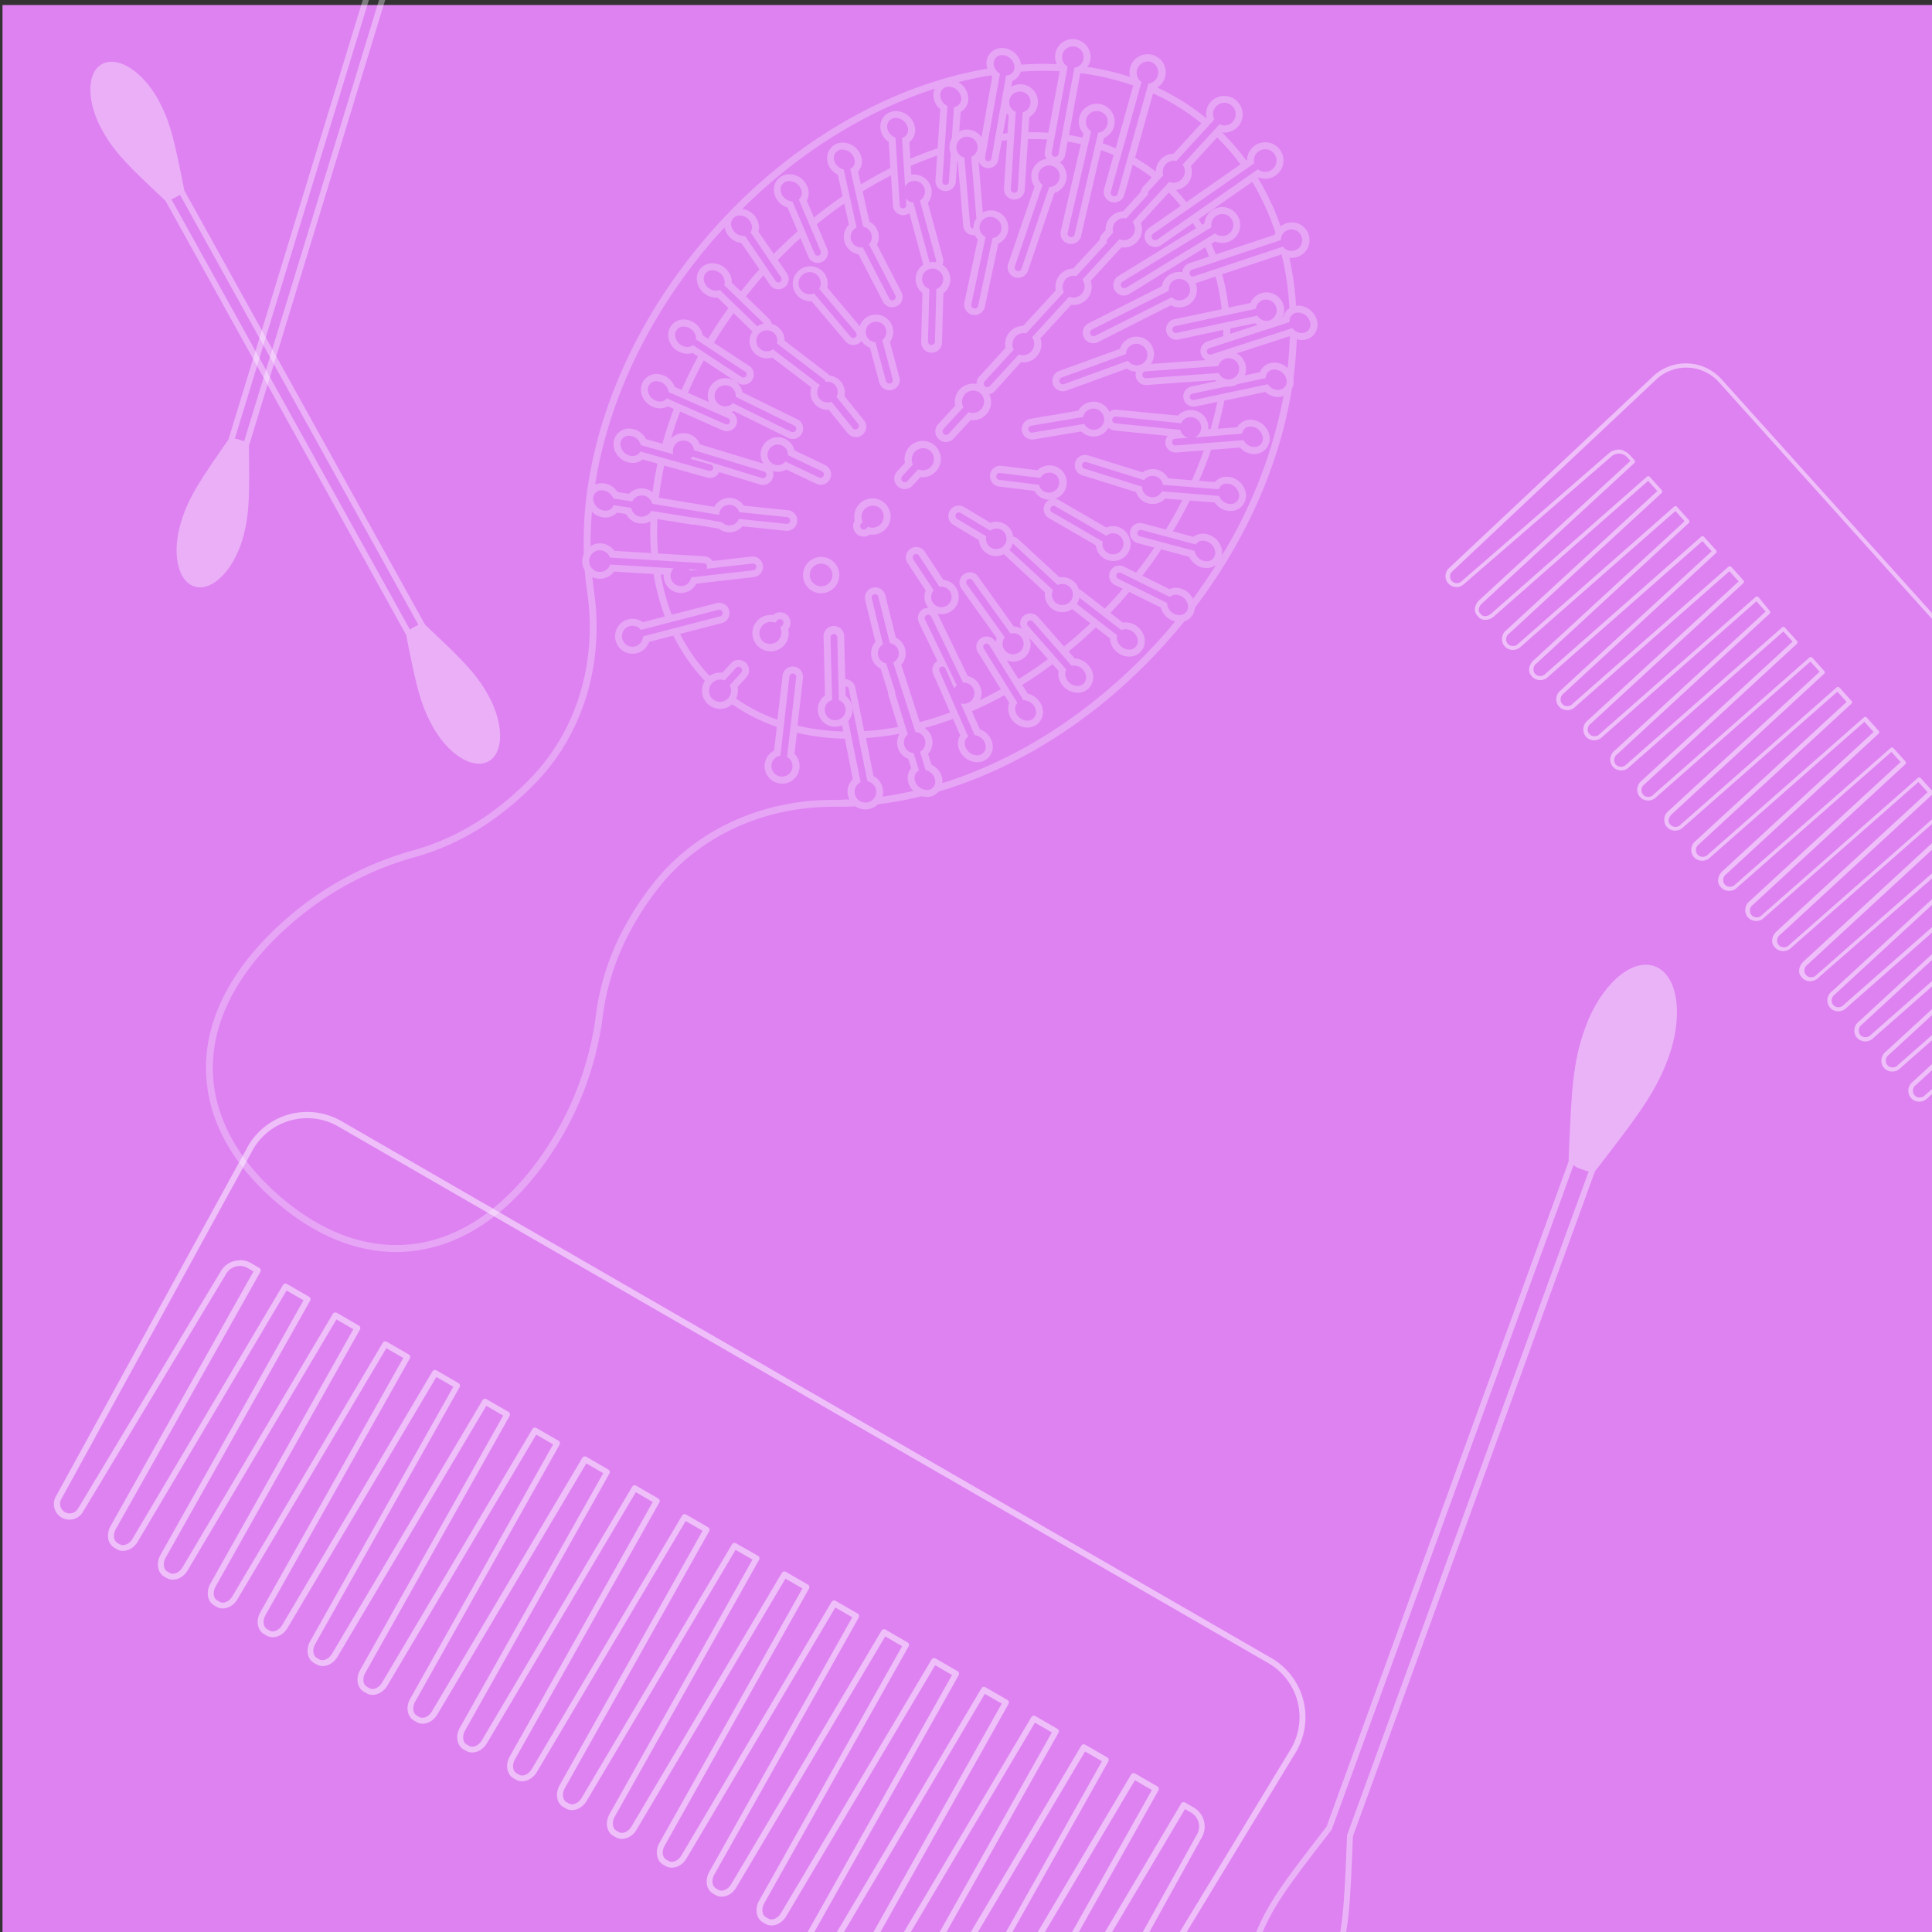
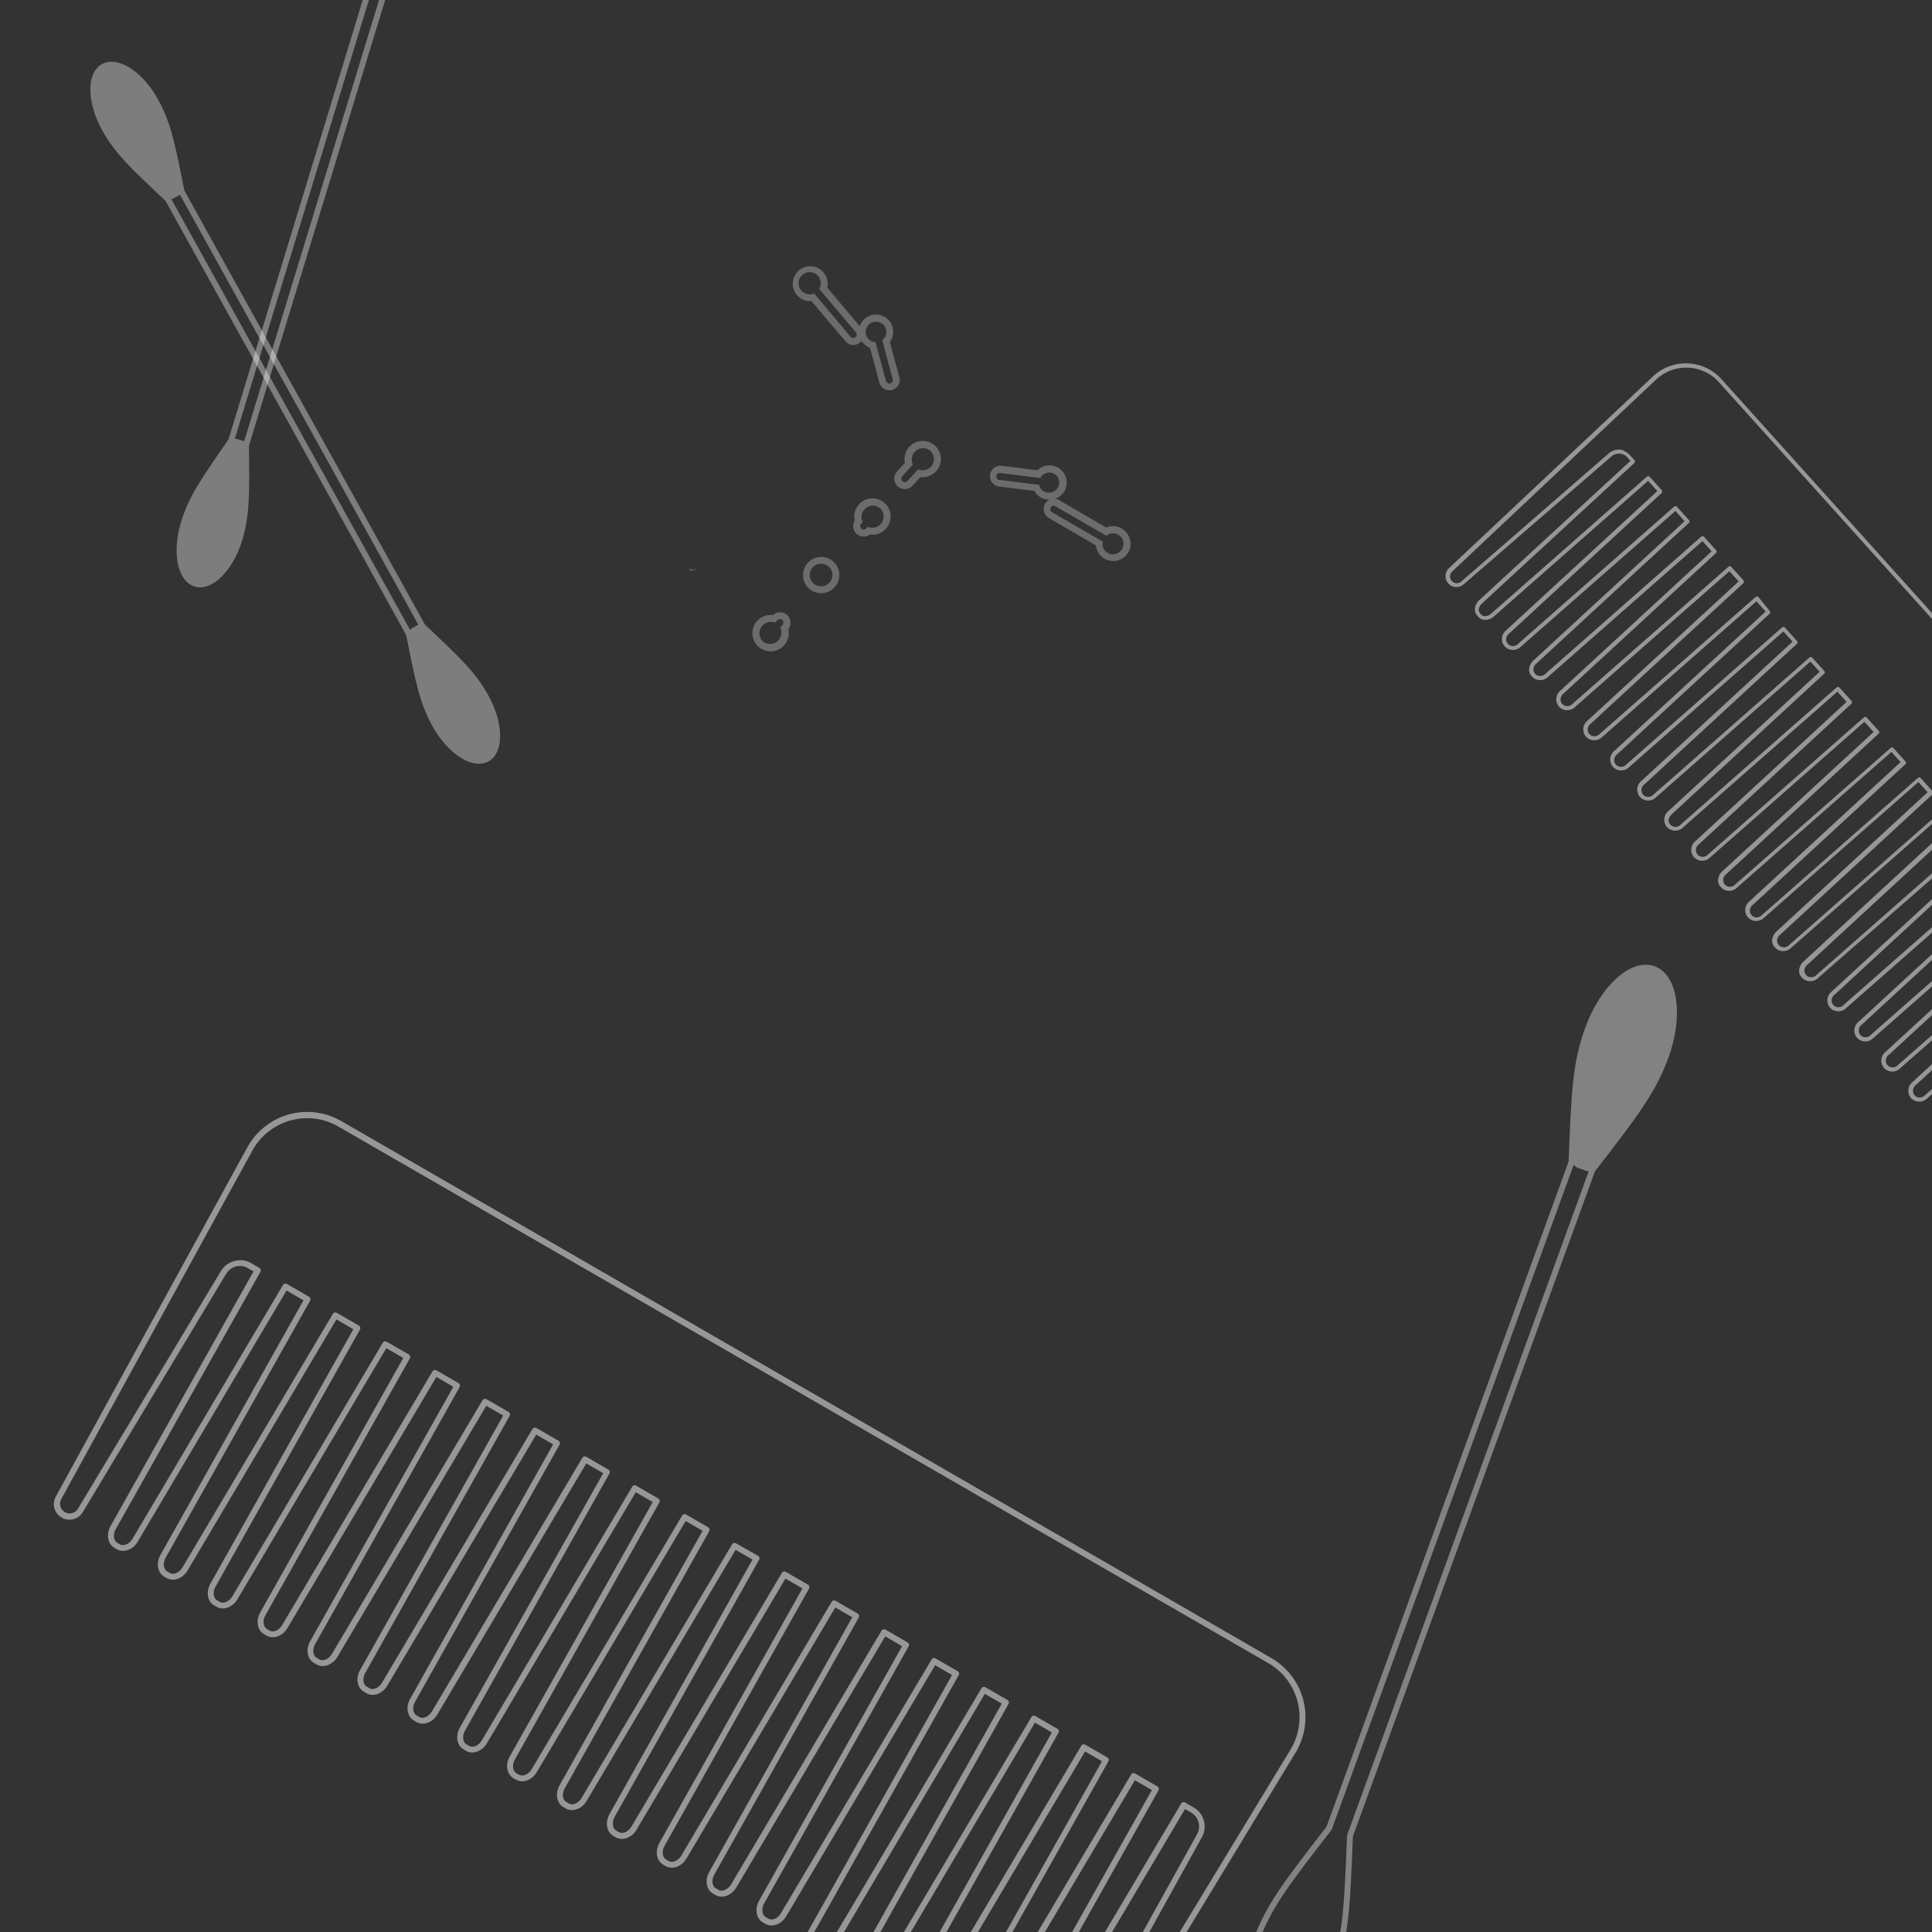
<svg xmlns="http://www.w3.org/2000/svg" id="Layer_1" data-name="Layer 1" viewBox="0 0 512 512">
  <rect x="0" y="0" width="512" height="512" fill="#333333" stroke="none" />
  <defs>
    <style>.cls-1{fill:#de82f2;}.cls-2{opacity:0.28;}.cls-3{fill:#fff;}.cls-4{opacity:0.49;}.cls-5{opacity:0.39;}.cls-6,.cls-8,.cls-9{fill:none;stroke:#fff;}.cls-6{stroke-miterlimit:10;stroke-width:1.56px;}.cls-7{opacity:0.36;}.cls-8{stroke-miterlimit:10;stroke-width:1.56px;}.cls-9{stroke-miterlimit:10;stroke-width:1.56px;}</style>
  </defs>
-   <rect id="Rectangle_13" data-name="Rectangle 13" class="cls-1" x="0.66" y="1.33" width="512.67" height="510.67" />
  <g id="Group_111" data-name="Group 111" class="cls-2">
    <path id="Path_227" data-name="Path 227" class="cls-3" d="M238.34,100l-2.51-9.35a4.6,4.6,0,0,0-.69-6.15l-.08-.07a4.55,4.55,0,0,0-7.22,2l-8.62-10.22a4.32,4.32,0,0,0,.13-1.18,4.63,4.63,0,1,0-4.45,4.79h.16l9,10.63a2.91,2.91,0,0,0,.3.31,2.73,2.73,0,0,0,3.57,0,2.59,2.59,0,0,0,.4-.41,4.67,4.67,0,0,0,.85,1l.08.07a4.45,4.45,0,0,0,1.3.75l2.47,9.21a2.76,2.76,0,1,0,5.34-1.43Zm-12.8-10.63-.1-.1-9.7-11.5a2.64,2.64,0,0,1-.91.22,2.94,2.94,0,1,1,2.27-1.43l9.73,11.54a.91.91,0,0,1-1.29,1.27Zm10.37,12.23a.91.91,0,0,1-1.12-.64h0L232,90.67a2.75,2.75,0,0,1-1.62-.61l0,0a2.72,2.72,0,0,1,3.53-4.15l.05,0a2.73,2.73,0,0,1,.3,3.8,2.35,2.35,0,0,1-.46.43l2.78,10.36a.91.91,0,0,1-.65,1.12Z" />
    <path id="Path_228" data-name="Path 228" class="cls-3" d="M182.84,151.21l2.08-.24-2.33-.14c0,.06.09.1.13.16A2.39,2.39,0,0,1,182.84,151.21Z" />
-     <path id="Path_229" data-name="Path 229" class="cls-3" d="M315.77,163.38a4.07,4.07,0,0,0,.89-2.33c13.93-18.32,22.57-38.57,25.69-58a4.26,4.26,0,0,0,.42-2.76v0a100.58,100.58,0,0,0,.88-10.4,4.81,4.81,0,0,0,1.4.22,4.07,4.07,0,0,0,4.11-4,3.78,3.78,0,0,0-.08-.89,5.11,5.11,0,0,0-1.7-2.91A5.05,5.05,0,0,0,344,81a4.35,4.35,0,0,0-.52.06,81.82,81.82,0,0,0-1.79-12.76,4.6,4.6,0,0,0,2-.18A4.69,4.69,0,1,0,339.38,60a67.14,67.14,0,0,0-6-12.81l.21-.14a4.83,4.83,0,1,0-2.8-6.23,4.59,4.59,0,0,0-.31,1.59l-.19.13a62.66,62.66,0,0,0-6.45-7.45A4.82,4.82,0,0,0,328,27a5,5,0,0,0-.41-.39,4.8,4.8,0,0,0-7.87,4.57l-.1.1a61.52,61.52,0,0,0-12.9-8.07,4.8,4.8,0,1,0-7.23-2.84,70,70,0,0,0-11.33-2.63,4.54,4.54,0,0,0,.78-1.82,4.69,4.69,0,0,0-3.77-5.46h0A4.65,4.65,0,0,0,280.06,17a82.6,82.6,0,0,0-9.44.13v0a5.21,5.21,0,0,0-4.85-4.4,4.06,4.06,0,0,0-4.33,3.78,4.3,4.3,0,0,0,.22,1.69C236,22.56,209.08,37.68,187.88,62.07c-18.11,20.83-29.39,45.35-32.4,69.06a4.34,4.34,0,0,0-.12.87,97.06,97.06,0,0,0-.62,14.76,4.59,4.59,0,0,0,.2,4.29c.16,1.92.37,3.82.65,5.71,2.67,18.08-2.38,35.67-13.85,48.26a77.4,77.4,0,0,1-13.52,11.64,64.28,64.28,0,0,1-19.49,8.91A85.93,85.93,0,0,0,74.6,244.62c-13.24,12-20.17,25.35-20,38.73.12,12.58,6.33,24.57,18.25,34.93s24.61,14.8,37.11,13.19c13.34-1.72,25.7-10.4,35.72-25.1a85.29,85.29,0,0,0,14-36.53,64.81,64.81,0,0,1,6.06-20.59,77.28,77.28,0,0,1,9.64-15c10.87-13.12,27.59-20.56,45.86-20.44,1.8,0,3.61,0,5.43-.14a4.67,4.67,0,0,0,5.59-.17,4.17,4.17,0,0,0,.37-.36A96.58,96.58,0,0,0,244.3,211a4.61,4.61,0,0,0,1.33.2,4.11,4.11,0,0,0,3.15-1.44c22.32-6.58,44.18-20.9,61.72-41.08,1.16-1.33,2.28-2.68,3.38-4A4.15,4.15,0,0,0,315.77,163.38Zm-18.87-6.55c-1.34,1.54-2.72,3-4.11,4.47l-6.07-4.73a2.85,2.85,0,0,0-.83-.43,4.56,4.56,0,0,0-4.65-3.18,2.83,2.83,0,0,0-.5,0l-11-10.19,0,0-.14-.11a3.09,3.09,0,0,0-1.09-.46,4.5,4.5,0,0,0-1.51-2.82l-.17-.14a4.53,4.53,0,0,0-4.36-.7l-7-4.19a2.76,2.76,0,0,0-3.23,4.44,2.82,2.82,0,0,0,.39.29l6.81,4.07a4.54,4.54,0,0,0,1.55,3.1l.16.13a4.51,4.51,0,0,0,4.89.48L276.92,157a5.07,5.07,0,0,0,0,.87,4.61,4.61,0,0,0,7.21,3.55l4.84,3.76c-2.27,2.17-4.59,4.21-7,6.15l-6.88-7.85a3.19,3.19,0,0,0-.26-.26,2.72,2.72,0,0,0-3.57,0,2.59,2.59,0,0,0-.47,3.42,4.59,4.59,0,0,0-2.13-.63l-9.5-13.28a2.85,2.85,0,0,0-.43-.49,2.76,2.76,0,0,0-4,3.69l9.41,13.15a4.4,4.4,0,0,0-.24,1.12l-.15-.24a2.6,2.6,0,0,0-.53-.62h0a2.71,2.71,0,0,0-4.08,3.47l6.1,9.86c-1.84,1-3.69,2-5.55,2.86a4.76,4.76,0,0,0,.41-1.69,4.65,4.65,0,0,0-3.64-4.68l-8-16.54h0a4.55,4.55,0,0,0,3.63-8.19,4.6,4.6,0,0,0-2.08-.76l-4.92-7.47a2.74,2.74,0,0,0-3.8-.78h0a2.74,2.74,0,0,0-.77,3.8l4.79,7.27a4.55,4.55,0,0,0,.72,4.59,2.83,2.83,0,0,0-1.22.24,2.76,2.76,0,0,0-1.29,3.68l4.91,10.16a2.72,2.72,0,0,0-1.12,3.43l4.5,10.23q-4.05,1.49-8.08,2.54l-4.88-15.19a4.57,4.57,0,0,0-.35-6.45,5,5,0,0,0-.74-.54,3.84,3.84,0,0,0-.35-.18l-2.83-11.4a2.75,2.75,0,0,0-5.33,1.32L232,170.1a4.46,4.46,0,0,0-.52.71,4.57,4.57,0,0,0,1.62,6.25h0a1.73,1.73,0,0,0,.27.15l2,6.35a2.34,2.34,0,0,0,.11.87l2.53,8.22a71.43,71.43,0,0,1-9,1.11l-2.33-11.52A2.74,2.74,0,0,0,224,180l-.28-11.29a2.74,2.74,0,1,0-5.47.14h0l.39,15.44a4.58,4.58,0,0,0,4.5,7.92l.33,1.63a57.63,57.63,0,0,1-12.12-1.54l1.45-12.65a2.72,2.72,0,0,0-2.4-3,2.71,2.71,0,0,0-3,2.4L206,190.74a47.17,47.17,0,0,1-10.94-5.62,4.83,4.83,0,0,0,.41-3.06l2.32-2.54a2.79,2.79,0,0,0-.19-3.94l0,0a2.79,2.79,0,0,0-3.91.22l-2.26,2.48a4.73,4.73,0,0,0-3.38.84A46.73,46.73,0,0,1,180.23,168l11.07-2.88a2.73,2.73,0,0,0,1.95-3.33,2.69,2.69,0,0,0-.84-1.37,2.76,2.76,0,0,0-2.48-.59L178,162.91a57.93,57.93,0,0,1-2.89-10.68l.77.05a4.59,4.59,0,0,0,8.65,2.4l15.35-1.76a2.74,2.74,0,0,0-.62-5.44l-10.43,1.19a2.8,2.8,0,0,0-.51-.58,2.7,2.7,0,0,0-1.64-.67l-12.29-.74a75,75,0,0,1-.19-9.12l9.08,1.46a2.69,2.69,0,0,0,.75,0l6.46,1.07a4.54,4.54,0,0,0,6.27-.62l11.46,1.19a2.74,2.74,0,1,0,.62-5.45h-.05L197.1,134a3.81,3.81,0,0,0-.24-.32,4.19,4.19,0,0,0-.58-.61,4.56,4.56,0,0,0-5.83-.13,4.48,4.48,0,0,0-1.17,1.39l-14.65-2.42c.31-2.82.78-5.67,1.39-8.54l11.39,3.2a2.71,2.71,0,0,0,3.19-1.46l10.8,3.28a2.72,2.72,0,0,0,3.36-3.57,4.54,4.54,0,0,0,3.62-.39l7.87,3.74a2.74,2.74,0,0,0,3-4.55h0a2.66,2.66,0,0,0-.63-.42l-8.07-3.83a4.51,4.51,0,0,0-1.05-2c-.12-.13-.25-.25-.38-.37a4.55,4.55,0,0,0-6.84,5.86l-16.8-5.1a4.63,4.63,0,0,0-7.62-1.58q1-3.55,2.4-7.12l11.27,5a2.71,2.71,0,0,0,2.87-4.52,2.51,2.51,0,0,0-.53-.34,4.29,4.29,0,0,0,.58-.26l14.4,7.09a2.75,2.75,0,1,0,2.48-4.92l-.05,0-14.52-7.14a4.63,4.63,0,1,0-9.1,1.75,4.34,4.34,0,0,0,.25.85l-5.61-2.47c1.26-2.88,2.64-5.75,4.19-8.59l9.1,6a2.71,2.71,0,0,0,3.26-4.31,1.78,1.78,0,0,0-.31-.23l-9.34-6.13c1.61-2.65,3.34-5.28,5.2-7.86l5,4.86a4.6,4.6,0,0,0,4.24,7.11,4.7,4.7,0,0,0,1-.2l10.36,7.9a4.56,4.56,0,0,0,1.19,4.71l.15.14a4.49,4.49,0,0,0,3.28,1.1l5,6.18a2.81,2.81,0,0,0,.34.35,2.75,2.75,0,0,0,3.95-3.81l-5.11-6.33a4.54,4.54,0,0,0-1.31-4.22l-.16-.15a4.47,4.47,0,0,0-2.38-1.07,1.89,1.89,0,0,0-.2-.2l-.22-.17L207.9,90.26c0-.12,0-.24,0-.37a4.57,4.57,0,0,0-3.37-4.06,2.71,2.71,0,0,0-.77-1.39l-6.07-5.89c1.23-1.57,2.5-3.12,3.83-4.66.27-.31.55-.61.83-.92l1.75,2.56a2.47,2.47,0,0,0,.46.51,2.71,2.71,0,0,0,4-3.57l-2.44-3.57q2.94-3,6-5.81L214.21,68a2.61,2.61,0,0,0,.71,1,2.71,2.71,0,0,0,4.28-3.1l-2.74-6.47q3.57-2.91,7.27-5.48L225,59.52a4.64,4.64,0,0,0,2.51,7.87L234,79.94a2.84,2.84,0,0,0,.64.82,2.75,2.75,0,0,0,4.25-3.33l-6.48-12.59a4.58,4.58,0,0,0-1.12-5.51,4.64,4.64,0,0,0-.9-.62l-1.78-8c2.49-1.53,5-2.94,7.52-4.23l.51,8a2.71,2.71,0,0,0,2.87,2.54,2.66,2.66,0,0,0,1.46-.54l3.62,13.33a3.09,3.09,0,0,0,.14.32,4.57,4.57,0,0,0-1.33,6.33,4.26,4.26,0,0,0,.84,1l.22.18-.34,12.83a2.77,2.77,0,1,0,5.53.15L250,77.71a4.59,4.59,0,0,0,.94-6.43,5.06,5.06,0,0,0-.67-.72,2.91,2.91,0,0,0-.33-.26,1.86,1.86,0,0,0-.19-.11,2.77,2.77,0,0,0,.15-1.75l-4-14.67a4.63,4.63,0,0,0-3.4-7.5h0a4.39,4.39,0,0,0-1,0l-.15-2.3c2.33-1,4.65-1.93,7-2.74l-.45,6.66a2.71,2.71,0,0,0,5.4.37l.37-5.5.16.11,1.44,16.95a2.74,2.74,0,0,0,.93,1.85,2.8,2.8,0,0,0,2,.66c.06,0,.1,0,.15,0a4.45,4.45,0,0,0,.77,1.15l-3.54,16.64A2.77,2.77,0,0,0,261,81.31v0l3.56-16.74a4.63,4.63,0,0,0-3.05-8.69,5.14,5.14,0,0,0-1.07.41L259.33,42.7a2.7,2.7,0,0,0,3.4,1.73,2.43,2.43,0,0,0,.72-.36,2.72,2.72,0,0,0,1.12-1.75l.88-5,1.44-.17-.82,12.81a2.75,2.75,0,0,0,5.49.35l.86-13.46c1.71,0,3.4,0,5.07.11l-.58,3.15a2.82,2.82,0,0,0,.42,2,5.78,5.78,0,0,0-.7.14,4.67,4.67,0,0,0-3.13,5.82,4.42,4.42,0,0,0,.67,1.38l-7,20.5a2.78,2.78,0,0,0,4.73,2.72,2.62,2.62,0,0,0,.53-.93l7-20.58a4.67,4.67,0,0,0,1.6-8c-.09-.07-.18-.12-.27-.18a3.29,3.29,0,0,0,.39-.17,2.73,2.73,0,0,0,1.14-1.77l.65-3.51c1.18.19,2.34.42,3.49.68l-5.31,23a2.78,2.78,0,1,0,5.4,1.33s0,0,0-.08l5.25-22.68c1.14.39,2.26.83,3.35,1.3l-2.55,9.14a2.79,2.79,0,0,0,5.37,1.5h0l2.26-8.08a45.23,45.23,0,0,1,5,3.36l-2.17,2.37a2.7,2.7,0,0,0-.7,1.47L297.66,56a4.83,4.83,0,0,0-3.08,1.26A4.75,4.75,0,0,0,293,61l-.9,1a2.79,2.79,0,0,0-.71,1.59l-7,7.58A4.81,4.81,0,0,0,279.7,76a4.2,4.2,0,0,0,.1.93l-8.65,9.43a4.81,4.81,0,0,0-4.78,4.84,5,5,0,0,0,.1,1l-6.94,7.57a2.76,2.76,0,0,0-.73,2,4.8,4.8,0,0,0-5.65,5.71l-4.52,4.92a2.81,2.81,0,0,0,.16,4h0a2.79,2.79,0,0,0,3.94-.17l4.51-4.91a4.81,4.81,0,0,0,4.94-6.84,2.68,2.68,0,0,0,1.45-.84L270.56,96a4.81,4.81,0,0,0,5.16-6.34l8.15-8.88a4.82,4.82,0,0,0,5.4-4.14,4.75,4.75,0,0,0-.23-2.21l8.14-8.87a4.81,4.81,0,0,0,5.16-6.44L309.76,51a46.18,46.18,0,0,1,3.14,3.56l-8.37,5.82a2.78,2.78,0,0,0-.7,3.88h0a2.81,2.81,0,0,0,3.89.7l8.4-5.85c.29.46.57.93.84,1.4L296.5,73.07a2.79,2.79,0,1,0,2.91,4.75l20-12.28c.36.81.69,1.63,1,2.46l-5.19,1.74a2.73,2.73,0,0,0-1.87,2.42,4.67,4.67,0,0,0-5.47,3.7v0l-19.39,9.81a2.78,2.78,0,0,0,2.5,5l19.32-9.77A4.66,4.66,0,0,0,316.83,75l.19,0,5.13-1.72a61,61,0,0,1,1.62,8.67L311,84.64A2.75,2.75,0,0,0,312.18,90l12-2.58c0,.55,0,1.1,0,1.64L320,90.48a2.71,2.71,0,0,0-1.74,3.41,2.83,2.83,0,0,0,.8,1.21,2.78,2.78,0,0,0,.51.33l-14.55,1a4.62,4.62,0,0,0-6.78-6.14,4.52,4.52,0,0,0-1.45,2.16l-16.08,5.85a2.77,2.77,0,1,0,1.9,5.21h0l16-5.81a4.59,4.59,0,0,0,2.46.78,2.75,2.75,0,0,0,1.82,3.44,2.59,2.59,0,0,0,1,.11l18.21-1.3c.09.1.19.19.28.28l-6.72,1.42a2.71,2.71,0,0,0,1.12,5.3l5.81-1.22q-.72,3.58-1.76,7.2l-.63,0a4.64,4.64,0,0,0-8-3.59L296,108.58a2.77,2.77,0,0,0-2,.58,4.41,4.41,0,0,0-.87-1.31,2.72,2.72,0,0,0-.3-.29,4.62,4.62,0,0,0-7.05,1.27L273,111a2.77,2.77,0,0,0,.92,5.46l12.66-2.12a1.34,1.34,0,0,0,.21.2,4.52,4.52,0,0,0,6.38-.36,3.91,3.91,0,0,0,.6-.86l.1.11a2.65,2.65,0,0,0,1.53.66l14.05,1.42a2.7,2.7,0,0,0,.38,3.81,2.74,2.74,0,0,0,1.93.6l7.25-.56q-1.38,4-3.14,7.92l-6.29-.51a4.63,4.63,0,0,0-6.26-1.92,4.86,4.86,0,0,0-.54.33l-14.26-4.45a2.75,2.75,0,1,0-1.65,5.24h0l14.2,4.44a4.62,4.62,0,0,0,5.85,2.91,4.69,4.69,0,0,0,1.86-1.18l4.56.36q-2,3.94-4.37,7.83l-6-1.61a2.71,2.71,0,1,0-1.4,5.23h0l4.34,1.16c-1.52,2.24-3.13,4.46-4.84,6.64l-3.18-1.57a2.71,2.71,0,0,0-3,4.47,2.87,2.87,0,0,0,.54.37l2.1,1c-.23.26-.44.53-.67.8Zm-11.51,3.24a4.61,4.61,0,0,0,.66-1.68L297.17,167a2.43,2.43,0,0,1,1.09-.26,3.37,3.37,0,0,1,3.22,2.68,2.22,2.22,0,0,1-1.66,2.67,1.85,1.85,0,0,1-.57.06,3.36,3.36,0,0,1-3.22-2.68,2.49,2.49,0,0,1,0-1.12Zm-17-16,.15.07,11.76,10.91a2.79,2.79,0,1,1-1.26,3.74,2.75,2.75,0,0,1-.28-1.08,2.67,2.67,0,0,1,.29-1.33L267.5,145.72a.34.34,0,0,1,.06-.06,4.45,4.45,0,0,0,.8-1.56Zm-2.25.41a2.71,2.71,0,0,1-3.8.45h0l-.1-.08a2.7,2.7,0,0,1-.84-2.7l-7.78-4.66-.13-.09a.92.92,0,0,1,1.07-1.48l7.86,4.71a2.7,2.7,0,0,1,3.29,0l.1.08a2.71,2.71,0,0,1,.34,3.73Zm5.14,26.09a2.79,2.79,0,1,1-5-1.67l-10.07-14.08a.91.91,0,0,1,1.33-1.22,1.07,1.07,0,0,1,.14.16l10.11,14.14a3.51,3.51,0,0,1,.65-.09,2.79,2.79,0,0,1,2.83,2.75h0Zm-.05,15h.07a3.37,3.37,0,0,1,3.22,2.68,2.23,2.23,0,0,1-1.66,2.68,2.2,2.2,0,0,1-.57.05,3.35,3.35,0,0,1-3.22-2.68,2.27,2.27,0,0,1,.55-2l-8.92-14.43a.86.86,0,1,1,1.47-.91h0ZM266.81,175a4.59,4.59,0,0,0,6-5.92l4.91,5.6q-3.85,2.85-7.81,5.29Zm5.6-9.15a.87.87,0,0,1,.07-1.23.86.86,0,0,1,1.14,0l.09.08L284,176.43a2.76,2.76,0,0,1,.57-.06,3.35,3.35,0,0,1,3.22,2.68,2.22,2.22,0,0,1-1.66,2.67,2.69,2.69,0,0,1-.57.06,3.37,3.37,0,0,1-3.22-2.68,2.4,2.4,0,0,1,.26-1.64Zm-23.44,12a.85.85,0,0,1,.44-1.14.87.87,0,0,1,1.14.44h0l2.34,5.32a2.79,2.79,0,0,1,.66-.87l-8.4-17.4a.92.92,0,0,1,.42-1.22.91.91,0,0,1,1.21.43l8.45,17.49.27,0a2.81,2.81,0,0,1-.17,5.62,3,3,0,0,1-.73-.13l3.7,8.42a3.45,3.45,0,0,1,1.82.82,3.19,3.19,0,0,1,1.05,1.8,2.22,2.22,0,0,1-1.66,2.67,1.85,1.85,0,0,1-.57.06,3.37,3.37,0,0,1-3.22-2.68,2.24,2.24,0,0,1,.85-2.29Zm-1.7-21.2.18-.21L242,148.21a.91.91,0,0,1,1.35-1.18.74.74,0,0,1,.16.19l5.48,8.31a2.7,2.7,0,0,1,2,.43l.25.19a2.71,2.71,0,1,1-4,.52Zm-27.18,12.19a.9.9,0,0,1,1.79,0l.42,16.72a1.06,1.06,0,0,1,.25.09,2.75,2.75,0,0,1-2.45,4.93h0a2.75,2.75,0,0,1-1.23-3.69,2.69,2.69,0,0,1,1.65-1.39Zm-10.88,10.43a.89.89,0,0,1,1-.78.9.9,0,0,1,.79,1l-2.42,21.08a3.36,3.36,0,0,1,.49.35,2.79,2.79,0,1,1-3.94.26,2.87,2.87,0,0,1,1.69-.92Zm-16.36,5.91a3,3,0,0,1-4,.08,2.09,2.09,0,0,1-.22-.2,3,3,0,0,1,3.41-4.74l3-3.32a.94.94,0,0,1,1.32-.07h0a1,1,0,0,1,.06,1.34l-3.05,3.34A3,3,0,0,1,192.85,185.19ZM169.05,171a2.79,2.79,0,1,1,.39-4.5,3.39,3.39,0,0,1,.41.44l20.54-5.33a.91.91,0,0,1,.81.19.89.89,0,0,1,.08,1.26.84.84,0,0,1-.44.27l-20.44,5.31A2.76,2.76,0,0,1,169,171Zm1.61-34.13a2.82,2.82,0,0,1-3.36-2.17h0s0-.06,0-.09l-4.69-.75a2.21,2.21,0,0,1-2.28,1.46,3.36,3.36,0,0,1-3.1-2.81,2.22,2.22,0,0,1,1.82-2.57,2.18,2.18,0,0,1,.57,0,3.17,3.17,0,0,1,1.92.79,3.5,3.5,0,0,1,1,1.37l5,.81a2.81,2.81,0,0,1,3.75-1.34,2.84,2.84,0,0,1,1.54,1.93l17.75,2.95a2.71,2.71,0,0,1,4.5-2,2.65,2.65,0,0,1,.82,1.27l12.7,1.32a.9.9,0,1,1-.19,1.79l-12.59-1.31a2.69,2.69,0,0,1-3.49,1.53,2.58,2.58,0,0,1-.81-.49l-.2-.19L184,137.16a1,1,0,0,1-.42,0l-11-1.77a2.83,2.83,0,0,1-1.88,1.42Zm-3.1-16a3.37,3.37,0,0,1-3.11-2.82,2.22,2.22,0,0,1,1.82-2.56,2.82,2.82,0,0,1,.58,0,3.17,3.17,0,0,1,1.93.8,3.44,3.44,0,0,1,1.06,1.68l8.62,2.43a2.8,2.8,0,0,1,5.34-1.7c0,.13.07.25.1.38a1.77,1.77,0,0,1,0,.23l18.55,5.64a.88.88,0,0,1,.34.19.91.91,0,0,1-.86,1.55L183.47,121a2.61,2.61,0,0,1-.51.59l5.42,1.53a.86.86,0,1,1-.47,1.66l-18.2-5.12A2.24,2.24,0,0,1,167.56,120.83Zm36.77,1.69-.23-.22a2.71,2.71,0,1,1,4.72-1.71l9,4.27a.74.74,0,0,1,.21.13.91.91,0,0,1-1,1.5l-8.9-4.23a2.59,2.59,0,0,1-3.64.4Zm-10.1-15.74a2.8,2.8,0,1,1,.75-1.66l15.47,7.61a.91.91,0,1,1-.7,1.68l-.1,0Zm-1.28,4a1.64,1.64,0,0,1,.22.14.87.87,0,0,1,.09,1.22.88.88,0,0,1-1,.23l-15.52-6.83a2.3,2.3,0,0,1-1.93.83,3.36,3.36,0,0,1-3.1-2.81,2.22,2.22,0,0,1,1.82-2.57,2.18,2.18,0,0,1,.57,0,3.35,3.35,0,0,1,3.1,2.81s0,0,0,.08Zm-9.32-19.36a2.38,2.38,0,0,1-1.58.49,3.38,3.38,0,0,1-3.11-2.82,2.24,2.24,0,0,1,1.83-2.57,2.16,2.16,0,0,1,.57,0,3.36,3.36,0,0,1,3.1,2.82,2.18,2.18,0,0,1,0,.57l13.08,8.58.1.07a.87.87,0,0,1-1,1.38h0Zm33.72,10.65-12.52-9.54a2.62,2.62,0,0,1-1.34.53A2.79,2.79,0,1,1,206,90h0a2.53,2.53,0,0,1-.12,1l12.53,9.55.06,0a.84.84,0,0,1,.28.67,2.69,2.69,0,0,1,2.31.6l.1.09a2.72,2.72,0,0,1,.5,3.25l5.75,7.13a.91.91,0,0,1-.13,1.28.92.92,0,0,1-1.18,0l-.11-.12-5.69-7a2.7,2.7,0,0,1-2.8-.46l-.09-.09a2.7,2.7,0,0,1-.09-3.83h0l0,0S217.36,102.08,217.35,102.06ZM190.74,76.82a2.49,2.49,0,0,1-1.11.2,3.36,3.36,0,0,1-3.1-2.81,2.23,2.23,0,0,1,1.82-2.57,2.26,2.26,0,0,1,.58,0,3.36,3.36,0,0,1,3.1,2.81,2.5,2.5,0,0,1-.11,1.12l10.52,10.19a4.68,4.68,0,0,0-1.76.72Zm6.68-14.3a3.27,3.27,0,0,1-.54,0,3.39,3.39,0,0,1-3.11-2.82,2.22,2.22,0,0,1,2.4-2.59,3.36,3.36,0,0,1,3.1,2.82,2.33,2.33,0,0,1-.38,1.64L207,73.51a.87.87,0,0,1-1.29,1.14.73.73,0,0,1-.14-.16Zm20.08,4.06a.88.88,0,0,1-.48,1.13.86.86,0,0,1-1.12-.45L210,53.39a3.34,3.34,0,0,1-2-.82,3.25,3.25,0,0,1-1.11-2A2.24,2.24,0,0,1,208.78,48a2.16,2.16,0,0,1,.57,0,3.36,3.36,0,0,1,3.1,2.82,2.27,2.27,0,0,1-.76,2.06Zm11.26-6.49A2.77,2.77,0,0,1,231,63.34a2.71,2.71,0,0,1-.72,1.38l7,13.55a.91.91,0,1,1-1.61.85v0l-7-13.54a2,2,0,0,1-.43,0A2.78,2.78,0,0,1,227,60.3L223.6,44.92a3.43,3.43,0,0,1-1.48-.76A3.09,3.09,0,0,1,221,42.23a2.22,2.22,0,0,1,2.4-2.59,3.38,3.38,0,0,1,3.1,2.82,2.2,2.2,0,0,1-1.18,2.33Zm11.1-10.64a2.79,2.79,0,1,1,4.78,2.86,2.62,2.62,0,0,1-.84.88l4.28,15.74a.89.89,0,0,1-.05.58,5,5,0,0,0-1.55,0l-.08,0s-.06-.07-.07-.11l-4.27-15.73a2.76,2.76,0,0,1-2-1.06l.11,1.72a.87.87,0,0,1-1.73.16v-.05l-1.13-17.95a3.55,3.55,0,0,1-1.09-.65,3.15,3.15,0,0,1-1.09-2,2.25,2.25,0,0,1,2.4-2.59,3.39,3.39,0,0,1,3.1,2.82,2.2,2.2,0,0,1-1.58,2.49Zm7.91,41.14a.93.93,0,0,1-1.85,0h0l.37-14a2.77,2.77,0,0,1-.69-.34l-.2-.16a2.75,2.75,0,0,1,3.42-4.31,1.56,1.56,0,0,1,.2.16,2.74,2.74,0,0,1,.27,3.88,2.65,2.65,0,0,1-1.15.78ZM251.61,23a3.37,3.37,0,0,1,3.11,2.82,2.21,2.21,0,0,1-1.8,2.54l-.11,0-.57,8.32a4.53,4.53,0,0,0-.27,4.07l-.51,7.46a.86.86,0,0,1-.92.8.8.8,0,0,1-.51-.21.85.85,0,0,1-.3-.71l1.36-20a3.32,3.32,0,0,1-.77-.51,3.24,3.24,0,0,1-1.1-2A2.22,2.22,0,0,1,251,23a2.18,2.18,0,0,1,.57,0Zm7.45,16.28a2.78,2.78,0,0,1-1.68,2.29l1.38,16.27a1,1,0,0,0-.09.13,4.61,4.61,0,0,0-.7,2.6.87.87,0,0,1-.87-.81l-1.52-18a2.69,2.69,0,0,1-1.16-.6,2.81,2.81,0,1,1,4.64-1.84Zm.18,41.67a.93.93,0,1,1-1.81-.39h0l3.76-17.73-.07,0a2.42,2.42,0,0,1-.36-.27A2.79,2.79,0,0,1,264.08,58a3,3,0,0,1,.35.27,2.78,2.78,0,0,1,.29,3.92,2.83,2.83,0,0,1-1.7.93Zm10.48-30.73a.91.91,0,0,1-1,.85.9.9,0,0,1-.84-1l1.3-20.41a3.15,3.15,0,0,1-.78-.48,2.82,2.82,0,1,1,4-.25,2.78,2.78,0,0,1-1.39.86Zm-2.49-19.61.07.06L267,35.3c-.4,0-.81.09-1.22.14l1-5.43a4.19,4.19,0,0,0,.49.54Zm3.48,40.59a.93.93,0,0,1-1.19.58,1,1,0,0,1-.31-.18.94.94,0,0,1-.27-1L276.27,49l-.15-.13a2.85,2.85,0,1,1,4-.28,2.87,2.87,0,0,1-2.07,1Zm14.07-9.09a.94.94,0,1,1-1.84-.42l6.24-26.92a2,2,0,0,1-.42-.3,2.89,2.89,0,1,1,2.26.7Zm-28.94,42.2a3,3,0,0,1,4-.06,2.39,2.39,0,0,1,.23.22,3,3,0,0,1-3.39,4.74l-5.26,5.73a.94.94,0,0,1-1.32.07l0,0a1,1,0,0,1-.06-1.34l5.27-5.73a3,3,0,0,1,.57-3.61ZM322.33,57.2a2.91,2.91,0,1,1-.31,4.63L298.46,76.26a1,1,0,0,1-1.3-.3.93.93,0,0,1,.3-1.3h0l23.58-14.44a2.91,2.91,0,0,1,1.27-3ZM310.85,74.48a2.84,2.84,0,1,1-.17,4.43l-.15-.14L290.22,89a1,1,0,0,1-1-.13.89.89,0,0,1-.22-.29.94.94,0,0,1,.41-1.26l20.35-10.28a2.81,2.81,0,0,1,1.13-2.6Zm24,5a2.83,2.83,0,0,1,1.57,5.43,2.8,2.8,0,0,1-2.63-.58,2.91,2.91,0,0,1-.58-.68l-21.42,4.58A.91.91,0,0,1,311,88a.94.94,0,0,1-.29-.5.9.9,0,0,1,.7-1.07h0l21.41-4.58a2.82,2.82,0,0,1,2-2.4ZM326,87.06l6.53-1.39.05,0a4.81,4.81,0,0,0,.66.45l-7.2,2.34c0-.48,0-1,0-1.44Zm9.45,13.12a2.19,2.19,0,0,1,2.15-2.25h.11a3.25,3.25,0,0,1,2.13.82,3.31,3.31,0,0,1,1.1,1.86,2.22,2.22,0,0,1-1.67,2.67,1.78,1.78,0,0,1-.57.06,3.23,3.23,0,0,1-2.09-.81,3.75,3.75,0,0,1-.62-.7L316.35,106a.89.89,0,0,1-.75-.2.88.88,0,0,1-.28-.47.87.87,0,0,1,.67-1h0l9.13-1.92a4.17,4.17,0,0,0,2.79-.59Zm-9.23.31A2.81,2.81,0,0,1,323,98.86l-19.31,1.37a.91.91,0,0,1-.17-1.81h0L322.89,97a2.8,2.8,0,1,1,3.35,3.45Zm-26.87-8.73a2.79,2.79,0,0,1,3.62,0,3.14,3.14,0,0,1,.31.32,2.79,2.79,0,0,1-4,3.9,3.14,3.14,0,0,1-.31-.32.21.21,0,0,1,0-.06l-17,6.2a.93.93,0,0,1-1.18-.59.92.92,0,0,1,.54-1.16l17.07-6.22a2.78,2.78,0,0,1,1-2.1Zm32.06,21.29a3.35,3.35,0,0,1,3.22,2.68A2.22,2.22,0,0,1,333,118.4a2.69,2.69,0,0,1-.57.06,3.23,3.23,0,0,1-2.09-.81,3.63,3.63,0,0,1-.79-1l-17.93,1.39a.87.87,0,0,1-1-.77.86.86,0,0,1,.77-1h.05l3.45-.26a2.8,2.8,0,0,1-2.09-2.09l-17.25-1.74a.93.93,0,0,1-.8-1,.91.91,0,0,1,1-.8L313,112.16a2.79,2.79,0,1,1,3.55,3.77l12.63-1a2.2,2.2,0,0,1,2.24-1.91Zm-43.54-4a2.75,2.75,0,0,1,3.7-.09,1.57,1.57,0,0,1,.19.18,2.75,2.75,0,0,1-3.79,4l-.19-.17a3.09,3.09,0,0,1-.44-.63l-13.75,2.3a.94.94,0,0,1-1.07-.76.93.93,0,0,1,.76-1.06l13.8-2.32A2.72,2.72,0,0,1,287.89,109Zm37.24,19.12a3.36,3.36,0,0,1,3.22,2.68,2.23,2.23,0,0,1-1.66,2.67,2.76,2.76,0,0,1-.57.06,3.14,3.14,0,0,1-2.06-.8,3.54,3.54,0,0,1-1-1.36l-15.15-1.21a2.75,2.75,0,0,1-5.23-1.24l-15.28-4.78a.77.77,0,0,1-.33-.18.91.91,0,0,1,.87-1.55l15.28,4.78a2.79,2.79,0,0,1,5,1.25L323,129.66a2.19,2.19,0,0,1,2.14-1.5Zm-6.31,15.11A3.39,3.39,0,0,1,322,146a2.23,2.23,0,0,1-1.66,2.68,2.76,2.76,0,0,1-.57.06,3.25,3.25,0,0,1-2.12-.82A3.3,3.3,0,0,1,316.6,146l-14.55-3.88a.92.92,0,0,1-.35-.19.87.87,0,0,1,.79-1.49l14.39,3.85a2.24,2.24,0,0,1,1.94-1Zm-22.5,10.09a.83.83,0,0,1-.18-.13.87.87,0,0,1-.09-1.22.89.89,0,0,1,1-.21L310,158.2a2.33,2.33,0,0,1,1.57-.6,3.37,3.37,0,0,1,3.22,2.68,2.22,2.22,0,0,1-1.66,2.67,1.85,1.85,0,0,1-.57.06,3.39,3.39,0,0,1-3.22-2.68,2.47,2.47,0,0,1-.05-.54Zm18.6,3.67a5.05,5.05,0,0,0-3.36-1.27,4.22,4.22,0,0,0-1.64.34l-7.15-3.54c1.77-2.29,3.45-4.62,5-7l7.38,2a5.11,5.11,0,0,0,1.3,1.69,5,5,0,0,0,3.35,1.28,4.27,4.27,0,0,0,2.5-.84q-2.88,4.56-6.16,9a5.26,5.26,0,0,0-1.25-1.64Zm23.82-51.84a4.44,4.44,0,0,0,1.44-.28,126.25,126.25,0,0,1-16.35,42.31,4.31,4.31,0,0,0,0-1.6,5.22,5.22,0,0,0-5.05-4.19,4.14,4.14,0,0,0-2.49.83l-5.46-1.47q2.43-4,4.49-8.15l6.61.52a5.36,5.36,0,0,0,.9,1,4.9,4.9,0,0,0,3.28,1.25,4.05,4.05,0,0,0,4.11-4,3.75,3.75,0,0,0-.08-.88,5.21,5.21,0,0,0-5.06-4.19,4.08,4.08,0,0,0-3.11,1.41l-4.2-.34c1.2-2.73,2.26-5.47,3.2-8.22l7.66-.59c.15.16.31.31.47.46a5,5,0,0,0,3.32,1.26,4.06,4.06,0,0,0,4-4.91,5.21,5.21,0,0,0-5-4.19,4.07,4.07,0,0,0-3.54,2l-5.15.39q1-3.73,1.77-7.46l10.86-2.29.07.07a5,5,0,0,0,3.32,1.26Zm2.52-7.64c-.07-.06-.12-.13-.18-.18a5,5,0,0,0-3.36-1.28,4.06,4.06,0,0,0-3.81,2.53l-4,.84a4.61,4.61,0,0,0-2.16-5.81l14.08-4.57q-.1,4.19-.58,8.47Zm.53-12.22a2.2,2.2,0,0,1,1.88-2.49,2.3,2.3,0,0,1,.37,0,3.37,3.37,0,0,1,3.22,2.68,2.22,2.22,0,0,1-1.66,2.67,1.85,1.85,0,0,1-.57.06,3.13,3.13,0,0,1-2.06-.81,4.34,4.34,0,0,1-.47-.49l-21.43,6.95a.87.87,0,1,1-.53-1.65Zm-.07-3.65A3.87,3.87,0,0,0,340.08,84l-.15,0a4.66,4.66,0,0,0-8.55-3.71l-5.8,1.24a63.48,63.48,0,0,0-1.68-8.86l15.65-5.23a1.05,1.05,0,0,1,.11.07,80.57,80.57,0,0,1,2.06,14.17Zm-2.28-18.06a2.84,2.84,0,1,1,.57,1.73l-23.56,7.86a.9.9,0,0,1-.89-.17,1,1,0,0,1-.26-.4.91.91,0,0,1,.57-1.15h0ZM338,61.72a5.44,5.44,0,0,0-.22.5l-15.6,5.21c-.36-1-.74-1.91-1.15-2.85l1-.59a4.75,4.75,0,1,0-.69-8.35h0a4.73,4.73,0,0,0-2.16,3.56l-.63.38c-.29-.5-.59-1-.9-1.49l14.22-9.89A66,66,0,0,1,338,61.72Zm-5.62-18.45a3,3,0,1,1,1,1.59L306.68,63.48a1,1,0,0,1-1.16-.06.69.69,0,0,1-.16-.18.94.94,0,0,1,.23-1.31h0Zm-3.64.29-14.34,10q-1.32-1.66-2.79-3.21a4.78,4.78,0,0,0,4.21-5.3A4.49,4.49,0,0,0,315.6,44l6.95-7.58a60.65,60.65,0,0,1,6.22,7.18Zm-17-.9,10.08-11a3,3,0,1,1,4,1.26,2.91,2.91,0,0,1-2.62,0l-9.81,10.7a3,3,0,0,1-3.54,4.58l-9.72,10.6a3,3,0,0,1-3.5,4.63l-9.78,10.66a3,3,0,0,1-3.54,4.56L273.5,89.38A3,3,0,0,1,270,93.94l-7.67,8.36a1,1,0,0,1-1.32.08l0,0a1,1,0,0,1-.06-1.34l7.69-8.38a3,3,0,0,1,3.31-4.31l10-10.92a3,3,0,0,1,1.2-4,3,3,0,0,1,2.1-.27l8.12-8.85a1,1,0,0,1,.17-1L295,61.62a3,3,0,0,1,2-3.68,2.9,2.9,0,0,1,1.46-.07l5.8-6.33a.94.94,0,0,1,.2-.92l3.81-4.16a3,3,0,0,1,1.91-3.73,2.89,2.89,0,0,1,1.57-.07Zm6.65-10L311,40.74a4.76,4.76,0,0,0-4.69,4.75,47.71,47.71,0,0,0-5.52-3.68l4.78-17.07A59.79,59.79,0,0,1,318.37,32.68ZM304.76,16.31a3,3,0,0,1-.42,5.86l-8.12,29.06a.95.95,0,1,1-1.82-.51l8.11-29-.32-.23a3,3,0,0,1,2.58-5.15Zm-4.44,6.34-4.65,16.66c-1.12-.48-2.27-.92-3.43-1.32l.32-1.41A4.73,4.73,0,0,0,295,30.34a4.81,4.81,0,0,0-1.24-1.69,4.75,4.75,0,0,0-6.69.48,4.7,4.7,0,0,0,.05,6.26l-.25,1.08c-1.18-.27-2.37-.5-3.58-.69l3-16.41a68.41,68.41,0,0,1,14,3.28Zm-18.81-8a2.85,2.85,0,1,1,3.21,3.32l-4.21,22.82a.91.91,0,0,1-1.05.73h0a.91.91,0,0,1-.73-1.06l4.21-22.82a3.36,3.36,0,0,1-.49-.35,2.81,2.81,0,0,1-.93-2.64Zm-.69,4.28-3,16.24c-1.75-.12-3.52-.14-5.3-.12l.26-4A4.66,4.66,0,0,0,268,23l.27-1.51a4.16,4.16,0,0,0,1.49-1.11,4,4,0,0,0,.75-1.4,83,83,0,0,1,10.34-.1ZM265.7,14.6a3.38,3.38,0,0,1,3.11,2.82A2.2,2.2,0,0,1,266.63,20l-3.88,22a.87.87,0,0,1-1,.71h0a.87.87,0,0,1-.7-1h0L265,19.52a3.78,3.78,0,0,1-.56-.4,3.2,3.2,0,0,1-1.09-1.93,2.24,2.24,0,0,1,1.83-2.57,2.09,2.09,0,0,1,.56,0Zm-3.06,5.33c.1.12.19.24.31.36l-2.81,16-.09,0a4.63,4.63,0,0,0-5.83-1.47l.35-5.15a4,4,0,0,0,2-4.12,5.08,5.08,0,0,0-2.64-3.77c2.92-.75,5.84-1.36,8.74-1.83Zm-14.92,3.59a4.27,4.27,0,0,0-.33,2.26,5.06,5.06,0,0,0,1.72,3.11l.07.06-.7,10.35c-2.41.81-4.83,1.74-7.24,2.77L241,37.65a4,4,0,0,0,1.49-3.78,5.1,5.1,0,0,0-1.73-3.15,5.16,5.16,0,0,0-3.12-1.27,4.08,4.08,0,0,0-4.3,4.67A5,5,0,0,0,235,37.23l.52.4.44,6.9q-3.94,2-7.82,4.33l-.75-3.36a4.12,4.12,0,0,0,1-3.28,5.2,5.2,0,0,0-4.85-4.42,4.06,4.06,0,0,0-4.33,3.78,4.39,4.39,0,0,0,0,.89,4.94,4.94,0,0,0,1.7,3.08,5.69,5.69,0,0,0,1.11.75L223.29,52q-3.85,2.64-7.59,5.66l-1.9-4.49a4.14,4.14,0,0,0,.47-2.58,5.21,5.21,0,0,0-4.85-4.41,4.19,4.19,0,0,0-3.28,1.31,4.14,4.14,0,0,0-1,3.36A5,5,0,0,0,206.85,54a5.45,5.45,0,0,0,1.86,1l2.67,6.29q-3.24,2.88-6.33,6L201,61.41a4.33,4.33,0,0,0,.11-1.68,5.16,5.16,0,0,0-4.41-4.36c15.44-15.33,33.24-26.12,51-31.85Zm-90,104.92C161.21,106,172.15,83,189.28,63.27c.89-1,1.81-2,2.73-3a5.08,5.08,0,0,0,1.67,2.87,5.13,5.13,0,0,0,2.77,1.25l4.81,7c-.38.43-.78.85-1.16,1.28q-1.95,2.26-3.76,4.58L193.9,74.9a5.37,5.37,0,0,0,0-.7A5.2,5.2,0,0,0,189,69.78a4.05,4.05,0,0,0-4.3,4.67,5.23,5.23,0,0,0,4.85,4.42c.21,0,.42,0,.63,0l2.86,2.77q-2.9,4-5.4,8.15l-1.41-.93a5.23,5.23,0,0,0-4.82-4.19,4.08,4.08,0,0,0-4.3,4.67,5.09,5.09,0,0,0,1.73,3.15A5.16,5.16,0,0,0,182,93.74a4.48,4.48,0,0,0,1.54-.21l1.43.94q-2.4,4.4-4.33,8.87l-1.83-.81a5.23,5.23,0,0,0-4.6-3.41,4.08,4.08,0,0,0-4.34,3.78,4.43,4.43,0,0,0,0,.89,5.21,5.21,0,0,0,4.85,4.42,4.21,4.21,0,0,0,2.28-.54l1.56.69q-1.75,4.62-3,9.24l-4.33-1.22a5.23,5.23,0,0,0-1.22-1.54,5,5,0,0,0-3.06-1.25,4.07,4.07,0,0,0-4.34,3.78,3.77,3.77,0,0,0,0,.89,5.2,5.2,0,0,0,4.85,4.42,4.2,4.2,0,0,0,2.85-.92l3.93,1.11q-.83,3.82-1.29,7.59a4.67,4.67,0,0,0-3.89-.93,4.54,4.54,0,0,0-2.39,1.34l-3-.48a5.81,5.81,0,0,0-.95-1.09,5.08,5.08,0,0,0-3.06-1.24,4.33,4.33,0,0,0-2,.38Zm.09,15.71a4.29,4.29,0,0,0-1.31.59c0-3,.12-6.06.37-9.12.09.08.16.17.25.25a5.16,5.16,0,0,0,3.12,1.27,4.12,4.12,0,0,0,3.26-1.3l2.41.39a4.7,4.7,0,0,0,5.14,2.42,4.48,4.48,0,0,0,1.31-.52,74.27,74.27,0,0,0,.2,8.44l-9.75-.58a4.67,4.67,0,0,0-5-1.84Zm-1.57,5.26a2.85,2.85,0,0,1,2-3.48h0a2.83,2.83,0,0,1,2.57.61,2.92,2.92,0,0,1,.83,1.22l24.88,1.49a.91.91,0,0,1,.85,1h0a.82.82,0,0,1-.2.49l12.25-1.4a.89.89,0,0,1,1,.79.9.9,0,0,1-.79,1h0L183.17,153a2.75,2.75,0,1,1-4.79-2.23,1.14,1.14,0,0,1,.15-.16l-16.84-1a2.85,2.85,0,0,1-3.59,1.82,2.89,2.89,0,0,1-1.87-2Zm65,62.57c-18.82-.14-36.06,7.55-47.3,21.1a79.43,79.43,0,0,0-9.87,15.36,66.48,66.48,0,0,0-6.23,21.17,83.48,83.48,0,0,1-13.73,35.73c-9.71,14.25-21.62,22.65-34.43,24.31-12,1.54-24.3-2.87-35.67-12.76s-17.5-21.52-17.61-33.55C56.28,270.5,63,257.59,75.84,246a84,84,0,0,1,33.39-18.65,65.94,65.94,0,0,0,20-9.17,79.08,79.08,0,0,0,13.85-11.91c11.84-13,17.06-31.15,14.31-49.78-.18-1.18-.28-2.37-.41-3.56a4.67,4.67,0,0,0,5.75-1.44l10.47.63a59.82,59.82,0,0,0,3,11.25l-5.83,1.51a4.63,4.63,0,1,0,1,6.47,4.32,4.32,0,0,0,.65-1.24l6.42-1.67a48.9,48.9,0,0,0,8.37,12,4.81,4.81,0,0,0,7.24,6.2,48.49,48.49,0,0,0,11.81,6l-.72,6.29a4.62,4.62,0,0,0-2,6.22,4.57,4.57,0,0,0,2.34,2.16,4.62,4.62,0,0,0,5.07-7.52l.64-5.59a60.45,60.45,0,0,0,12.71,1.56L226,206.49a4.59,4.59,0,0,0-.9,5.38c-1.31,0-2.61.11-3.9.1Zm7.76.68a2.85,2.85,0,0,1-.93-5.38l-3.28-16.22a4.53,4.53,0,0,0-.37-6.39l-.08-.06a1.24,1.24,0,0,0-.22-.18l-.06-2.52a.84.84,0,0,1,.87.7l4.95,24.44a2.74,2.74,0,0,1,1.32.65,2.81,2.81,0,0,1,1,2.46,2.85,2.85,0,0,1-3.16,2.5Zm4.83-1.54a4,4,0,0,0,.16-.75,4.68,4.68,0,0,0-2.51-4.7l-2-10.1a74,74,0,0,0,8.91-1.11,4.6,4.6,0,0,0,2.31,6.65l.76,2.47a4.15,4.15,0,0,0-.83,3.41,5.11,5.11,0,0,0,1.41,2.62c-2.73.61-5.46,1.13-8.17,1.5Zm11.8-1.78a3.39,3.39,0,0,1-3.23-2.68,2.24,2.24,0,0,1,1.14-2.47l-1.42-4.61a2.82,2.82,0,0,1-2.56-3.06,2.86,2.86,0,0,1,1-1.93l-3.29-10.68a.85.85,0,0,1,0-.5l-2.44-7.62a2.88,2.88,0,0,1-.82-.3,2.72,2.72,0,0,1-1-3.72v0a2.66,2.66,0,0,1,1-1L231,158.49a.91.91,0,0,1,1.76-.43l3.07,12.39a2.76,2.76,0,0,1,1,.34,2.34,2.34,0,0,1,.41.29,2.72,2.72,0,0,1,.28,3.83,2.67,2.67,0,0,1-.81.64L242.59,194a2.81,2.81,0,0,1,1.22,5.24l1.5,4.85a3.6,3.6,0,0,1,1.49.77,3.09,3.09,0,0,1,1,1.79,2.22,2.22,0,0,1-1.67,2.67,2.09,2.09,0,0,1-.56.05Zm4.07-1.77a4.65,4.65,0,0,0,0-1.29,5,5,0,0,0-1.65-2.85,5.1,5.1,0,0,0-1.22-.79l-.87-2.84a4.55,4.55,0,0,0-.34-6.43,6.7,6.7,0,0,0-.6-.45q3.76-1,7.53-2.41l1.91,4.35a4.18,4.18,0,0,0-.51,2.95A5.21,5.21,0,0,0,259,202a4.06,4.06,0,0,0,4-4.91,4.94,4.94,0,0,0-1.65-2.85,5.41,5.41,0,0,0-1.7-1l-2.09-4.75q4.33-1.89,8.63-4.26l1.27,2.06a4.21,4.21,0,0,0-.21,2.33,5.19,5.19,0,0,0,5.05,4.19,4.12,4.12,0,0,0,3.18-1.47,4.2,4.2,0,0,0,.85-3.43,5.29,5.29,0,0,0-4-4.09l-1.43-2.31Q275,179,278.93,176l1.62,1.85a4.25,4.25,0,0,0,0,1.55,5.21,5.21,0,0,0,5.05,4.19,4.1,4.1,0,0,0,3.18-1.47,4.16,4.16,0,0,0,.85-3.43,5.23,5.23,0,0,0-4.82-4.19l-1.62-1.84q3.68-3,7.21-6.39l3.75,2.92a4.2,4.2,0,0,0,.07.62,5.15,5.15,0,0,0,1.69,2.92,5.07,5.07,0,0,0,3.36,1.27,4.05,4.05,0,0,0,4.11-4,3.75,3.75,0,0,0-.08-.88,5.2,5.2,0,0,0-5.05-4.19,4,4,0,0,0-.7.06l-3.29-2.56c1.36-1.43,2.72-2.89,4-4.4.34-.39.65-.78,1-1.17l8.35,4.13a5.2,5.2,0,0,0,3.8,3.7c-.76.92-1.51,1.84-2.3,2.75-17,19.48-38,33.44-59.44,40.11Z" />
    <path id="Path_230" data-name="Path 230" class="cls-3" d="M299.54,143.59a4.62,4.62,0,0,0-5.07-4.13h0a4.43,4.43,0,0,0-1.28.35l-12.56-7.29a2.77,2.77,0,0,0-1-.34,4.49,4.49,0,0,0,1.87-1.21,4.57,4.57,0,0,0-.3-6.46l-.08-.07a4.6,4.6,0,0,0-6.19.18l-9.6-1.19a2.77,2.77,0,0,0-.69,5.49l9.48,1.17a4.41,4.41,0,0,0,.93,1.18l.08.07a4.46,4.46,0,0,0,3,1.09,2.76,2.76,0,0,0-1.27,3.69,2.8,2.8,0,0,0,1.09,1.17l12.47,7.23v0a4.62,4.62,0,0,0,9.2-.94h0ZM276.3,130l-.05,0a2.71,2.71,0,0,1-.84-1.52l-10.57-1.3a.92.92,0,1,1,.21-1.83h0l10.64,1.32a2.71,2.71,0,0,1,3.67-1.1,3,3,0,0,1,.5.35l.05,0A2.73,2.73,0,0,1,276.3,130Zm18.93,16.89a2.8,2.8,0,0,1-3.06-2.49,3.08,3.08,0,0,1,.09-.85l-13.47-7.81a.71.71,0,0,1-.14-.1.91.91,0,0,1-.1-1.28.89.89,0,0,1,1.15-.19L293.21,142a2.72,2.72,0,0,1,1.45-.66,2.78,2.78,0,0,1,.57,5.54h0Z" />
    <path id="Path_231" data-name="Path 231" class="cls-3" d="M248.06,118.38l-.37-.36a4.82,4.82,0,0,0-7.87,4.64l-2.09,2.28a2.79,2.79,0,0,0,.16,3.94h0a2.78,2.78,0,0,0,3.93-.17l2.1-2.28a4.82,4.82,0,0,0,4.13-8.06Zm-1.5,5.46a3,3,0,0,1-3.24.54l-2.84,3.09a.94.94,0,0,1-1.32.07h0a1,1,0,0,1-.07-1.34h0l2.84-3.1a3,3,0,0,1,4.55-3.68,2.5,2.5,0,0,1,.23.23,3,3,0,0,1-.15,4.2Z" />
    <path id="Path_232" data-name="Path 232" class="cls-3" d="M234.73,133.6c-.12-.13-.24-.24-.37-.36a4.82,4.82,0,0,0-7.85,4.71,2.8,2.8,0,0,0,.49,3.52h0a2.81,2.81,0,0,0,3.55.19,4.82,4.82,0,0,0,4.18-8.06Zm-1.5,5.46a3,3,0,0,1-3.23.54l-.42.46a1,1,0,0,1-1.32.07h0a1,1,0,0,1-.06-1.35h0l.42-.45a3,3,0,0,1,4.54-3.69l.23.22A3,3,0,0,1,233.23,139.06Z" />
    <path id="Path_233" data-name="Path 233" class="cls-3" d="M221.14,149.11l-.36-.35a4.82,4.82,0,0,0-6.68,6.93l.36.35a4.82,4.82,0,0,0,6.68-6.93Zm-1.49,5.47a3,3,0,0,1-4,.07l-.23-.21a3,3,0,1,1,4.21.14Z" />
    <path id="Path_234" data-name="Path 234" class="cls-3" d="M208.88,166.77a2.8,2.8,0,0,0-.3-3.82l0,0a2.82,2.82,0,0,0-3.74.06,4.82,4.82,0,0,0-4.14,8.08c.11.12.23.23.35.34a4.81,4.81,0,0,0,7.87-4.62ZM202.22,170l-.22-.21a3,3,0,0,1,3.4-4.75l.6-.67a1,1,0,0,1,1.33-.07h0a1,1,0,0,1,.07,1.34l-.63.69a3,3,0,0,1-4.56,3.66Z" />
  </g>
  <g id="Group_112" data-name="Group 112" class="cls-4">
    <path id="Path_235" data-name="Path 235" class="cls-3" d="M392.07,159a3.54,3.54,0,0,0-1.1,1.78,2.45,2.45,0,0,0,.46,2.31l.39.43a2.32,2.32,0,0,0,1.62.74,3.23,3.23,0,0,0,1.5-.27,4.06,4.06,0,0,0,1-.66l40.83-35.9,2.44,2.7-40,36.85a3,3,0,0,0-.63,4.1l.39.42a3,3,0,0,0,4.14-.19L444,135.42l2.44,2.7-40,36.85c-1.31,1.19-1.6,3-.63,4.09l.39.44a3,3,0,0,0,4.14-.2l40.82-35.9,2.44,2.7-40,36.85a3,3,0,0,0-.63,4.1l.39.42a3,3,0,0,0,4.13-.19l40.83-35.91,2.44,2.71-40,36.85a3,3,0,0,0-.63,4.09l.38.43a3,3,0,0,0,4.14-.19l40.83-35.91,2.43,2.71-40,36.85a3,3,0,0,0-.63,4.1l.38.43a3,3,0,0,0,4.14-.2l40.82-35.9,2.44,2.7-40,36.85a3,3,0,0,0-.63,4.1l.39.43a3,3,0,0,0,4.13-.2l40.83-35.9,2.44,2.71-40,36.84a3,3,0,0,0-.63,4.1l.38.42a3,3,0,0,0,4.14-.19l40.82-35.9,2.44,2.71-40,36.84a3,3,0,0,0-.63,4.1l.39.42a3,3,0,0,0,4.13-.19l40.83-35.9,2.43,2.7-40,36.84c-1.31,1.19-1.6,3-.63,4.1l.39.44a3,3,0,0,0,4.13-.2l40.84-35.9,2.43,2.7-40,36.85a3,3,0,0,0-.63,4.1l.39.42a3,3,0,0,0,4.13-.19l40.83-35.9,2.44,2.71-40,36.85c-1.31,1.18-1.6,3-.63,4.09l.39.43a3,3,0,0,0,4.13-.19l40.83-35.91,2.43,2.7-40,36.85c-1.31,1.19-1.6,3-.63,4.09l.39.44a3,3,0,0,0,4.14-.2L523,223.2l2.44,2.7-40,36.85a3,3,0,0,0-.62,4.09l.38.43a3,3,0,0,0,4.14-.19l40.83-35.9,2.43,2.71-40,36.84a3,3,0,0,0-.63,4.1l.39.42a3,3,0,0,0,4.13-.19l40.83-35.91,2.43,2.71-40,36.85a3,3,0,0,0-.63,4.1l.38.43a3,3,0,0,0,4.14-.2l40.83-35.9,2.43,2.7-40,36.85a3,3,0,0,0-.63,4.1l.39.43a3,3,0,0,0,4.13-.2l40.84-35.9,2.43,2.71-40,36.84a3,3,0,0,0-.63,4.1l.38.43a3,3,0,0,0,4.14-.2l40.83-35.9,2.44,2.71-40,36.85a3,3,0,0,0-.63,4.09l.38.43a3,3,0,0,0,4.14-.19l40.82-35.91.89,1a3,3,0,0,1-.25,4.23L529,311.56a2.9,2.9,0,0,0,3.84,4.34L589,267.48l.23-.21a8.84,8.84,0,0,0,.69-.68,12.75,12.75,0,0,0,.23-17.31L456.27,100.55a12.73,12.73,0,0,0-18-1h0l-54.26,51a2.89,2.89,0,0,0,3.91,4.27L427,121a3,3,0,0,1,3-.62,2.91,2.91,0,0,1,1.25.82l.84.93Zm38.22-39.65a4.13,4.13,0,0,0-4,.84l-39,33.89a1.79,1.79,0,1,1-2.43-2.64l48.05-45.22,6.19-5.82a11.64,11.64,0,0,1,16.43.88h0L589.37,250a11.63,11.63,0,0,1-.23,15.81,7.15,7.15,0,0,1-.61.62L532.1,315.06a1.81,1.81,0,0,1-2.51-.16,1.79,1.79,0,0,1,.14-2.53h0L567.5,277.1a4.1,4.1,0,0,0,.32-5.78l-1.25-1.39a.55.55,0,0,0-.77,0l-41.24,36.27a1.91,1.91,0,0,1-2.58.28l-.38-.43a1.88,1.88,0,0,1,.55-2.54l40.38-37.22a.54.54,0,0,0,0-.77L559.39,262a.56.56,0,0,0-.78,0l-41.23,36.27a1.93,1.93,0,0,1-2.59.28l-.38-.43a1.92,1.92,0,0,1,.55-2.54l40.38-37.22a.55.55,0,0,0,0-.77L552.21,254a.55.55,0,0,0-.78,0L510.19,290.2a1.92,1.92,0,0,1-2.58.28l-.39-.43a1.92,1.92,0,0,1,.55-2.55l40.38-37.22a.54.54,0,0,0,0-.77L545,246a.56.56,0,0,0-.78,0L503,282.22a1.92,1.92,0,0,1-2.59.28l-.38-.43a1.89,1.89,0,0,1,.55-2.54L541,242.3a.55.55,0,0,0,0-.77L537.84,238a.55.55,0,0,0-.78-.05l-41.24,36.27a1.91,1.91,0,0,1-2.58.28l-.38-.42a1.91,1.91,0,0,1,.55-2.55l40.38-37.22a.54.54,0,0,0,0-.77L530.66,230a.56.56,0,0,0-.78,0l-41.24,36.26a1.9,1.9,0,0,1-2.59.28l-.38-.43a1.92,1.92,0,0,1,.55-2.54l40.38-37.22a.55.55,0,0,0,0-.77l-3.17-3.52a.55.55,0,0,0-.77,0l-41.24,36.27a1.92,1.92,0,0,1-2.58.28l-.4-.44a1.92,1.92,0,0,1,.56-2.53l40.37-37.23a.54.54,0,0,0,0-.77l-3.17-3.52a.55.55,0,0,0-.77,0l-41.24,36.27a1.92,1.92,0,0,1-2.58.28l-.39-.43a1.89,1.89,0,0,1,.56-2.54l40.38-37.22a.56.56,0,0,0,0-.78l-3.17-3.52a.55.55,0,0,0-.77,0l-41.24,36.27a1.9,1.9,0,0,1-2.59.28l-.38-.43a1.91,1.91,0,0,1,.55-2.54l40.38-37.22a.56.56,0,0,0,0-.78l-3.17-3.51a.56.56,0,0,0-.77,0L459.9,234.35a1.92,1.92,0,0,1-2.58.28l-.39-.43a1.93,1.93,0,0,1,.55-2.55l40.38-37.22a.55.55,0,0,0,0-.77l-3.17-3.52a.55.55,0,0,0-.77,0l-41.24,36.27a1.91,1.91,0,0,1-2.58.28l-.39-.43a1.9,1.9,0,0,1,.55-2.54l40.38-37.22a.54.54,0,0,0,0-.77l-3.17-3.53a.56.56,0,0,0-.78,0l-41.24,36.27a1.89,1.89,0,0,1-2.58.28l-.38-.43c-.56-.61-.3-1.77.55-2.54l40.38-37.22a.54.54,0,0,0,0-.77l-3.16-3.52a.55.55,0,0,0-.77,0l-41.25,36.26a1.91,1.91,0,0,1-2.58.28l-.39-.43a1.91,1.91,0,0,1,.55-2.54l40.38-37.22a.56.56,0,0,0,0-.78l-3.17-3.51a.54.54,0,0,0-.77-.05l-41.24,36.28a1.92,1.92,0,0,1-2.59.27l-.38-.42a1.9,1.9,0,0,1,.55-2.55l40.37-37.22a.55.55,0,0,0,0-.78L466,158.23a.54.54,0,0,0-.77,0L424,194.45a1.9,1.9,0,0,1-2.58.28l-.39-.42a1.9,1.9,0,0,1,.56-2.55L462,154.55a.56.56,0,0,0,0-.78l-3.17-3.52a.55.55,0,0,0-.78-.05L416.8,186.47a1.89,1.89,0,0,1-2.59.28l-.38-.42a1.93,1.93,0,0,1,.55-2.55l40.38-37.21a.56.56,0,0,0,0-.78l-3.17-3.51a.54.54,0,0,0-.77-.05L409.62,178.5a1.92,1.92,0,0,1-2.59.28l-.39-.43a1.93,1.93,0,0,1,.56-2.54l40.37-37.23a.55.55,0,0,0,0-.77l-3.17-3.52a.55.55,0,0,0-.77,0l-41.24,36.27a1.92,1.92,0,0,1-2.58.28l-.39-.43a1.89,1.89,0,0,1,.55-2.54l40.38-37.22a.56.56,0,0,0,0-.78l-3.17-3.52a.55.55,0,0,0-.77,0l-41.24,36.27a2.88,2.88,0,0,1-.73.48,2.24,2.24,0,0,1-1,.18,1.24,1.24,0,0,1-.87-.38l-.38-.43a1.38,1.38,0,0,1-.23-1.3,2.51,2.51,0,0,1,.78-1.24l40.38-37.22a.55.55,0,0,0,0-.78l-1.2-1.33a4.11,4.11,0,0,0-1.74-1.16Z" />
  </g>
  <g id="Group_118" data-name="Group 118" class="cls-4">
    <path id="Path_235-2" data-name="Path 235-2" class="cls-3" d="M29.34,404.35a5.18,5.18,0,0,0-.7,2.9,3.51,3.51,0,0,0,1.65,2.92l.71.41a3.28,3.28,0,0,0,2.51.29,4.51,4.51,0,0,0,1.91-1,5.62,5.62,0,0,0,1.09-1.34L75.94,342l4.49,2.59L42.56,412c-1.25,2.18-.83,4.79.95,5.82l.71.4c1.78,1,4.26.1,5.51-2.07l39.43-66.49,4.48,2.59L55.79,419.62c-1.26,2.18-.84,4.79.94,5.81l.72.42c1.78,1,4.25.09,5.5-2.08l39.43-66.49,4.49,2.59L69,427.25c-1.25,2.18-.83,4.79,1,5.82l.7.41c1.78,1,4.26.09,5.51-2.08l39.43-66.49,4.49,2.6L82.23,434.89c-1.26,2.18-.83,4.79,1,5.82l.71.41c1.78,1,4.25.09,5.51-2.08l39.42-66.49,4.48,2.59L95.46,442.53c-1.26,2.18-.83,4.79,1,5.81l.7.41c1.78,1,4.26.09,5.51-2.08l39.43-66.48,4.48,2.58-37.86,67.39c-1.26,2.17-.83,4.78,1,5.81l.72.42c1.77,1,4.24.08,5.49-2.09l39.44-66.48,4.49,2.59L121.9,457.79c-1.26,2.18-.84,4.79.95,5.82l.7.41c1.78,1,4.26.09,5.51-2.08l39.43-66.49,4.49,2.6-37.86,67.38c-1.26,2.17-.83,4.78.95,5.81l.71.41c1.78,1,4.25.09,5.51-2.08l39.42-66.48,4.48,2.58-37.86,67.38c-1.26,2.18-.83,4.79.95,5.82l.72.42c1.78,1,4.24.08,5.5-2.09l39.44-66.48,4.48,2.59-37.86,67.38c-1.26,2.18-.83,4.79.95,5.82l.71.41c1.78,1,4.25.09,5.5-2.08l39.43-66.49,4.5,2.6-37.87,67.38c-1.25,2.17-.83,4.78.95,5.81l.71.41c1.78,1,4.26.09,5.51-2.08L221.37,426l4.49,2.59L188,496c-1.26,2.18-.84,4.79.94,5.81l.72.42c1.78,1,4.25.09,5.5-2.08l39.43-66.49,4.48,2.59-37.86,67.38c-1.26,2.18-.83,4.79.95,5.82l.71.41c1.78,1,4.26.09,5.51-2.08l39.44-66.48,4.48,2.59-37.86,67.38c-1.26,2.17-.83,4.78,1,5.81l.7.41c1.79,1,4.26.09,5.51-2.08L261,448.89l4.48,2.58-37.85,67.39c-1.25,2.18-.83,4.79,1,5.82l.71.4c1.78,1,4.25.1,5.51-2.07l39.42-66.49,4.48,2.59-37.86,67.38c-1.26,2.18-.83,4.79,1,5.82l.73.41c1.77,1,4.24.09,5.49-2.08l39.44-66.48,4.48,2.59-37.86,67.38c-1.26,2.17-.83,4.78.95,5.81l.71.41c1.78,1,4.25.09,5.51-2.08l39.42-66.49,4.5,2.6-37.86,67.38c-1.26,2.18-.83,4.79,1,5.82l.7.41c1.79,1,4.26.09,5.51-2.08l39.43-66.49,1.62.94a4.25,4.25,0,0,1,1.53,5.82L281.5,550.47a4.12,4.12,0,0,0,1.52,5.62h0a4.12,4.12,0,0,0,5.57-1.44l54.74-90.17.23-.37q.35-.6.63-1.23a18.1,18.1,0,0,0-7.3-23.5L90.48,297.11a18.11,18.11,0,0,0-24.74,6.6h0L14.81,396.57A4.12,4.12,0,0,0,22,400.63l37.9-63a4.29,4.29,0,0,1,3.74-2.14,4.1,4.1,0,0,1,2,.56l1.54.89ZM63.62,334a5.86,5.86,0,0,0-5.11,2.9l-37.9,63a2.55,2.55,0,0,1-4.43-2.51l45.09-82.25,5.82-10.58a16.54,16.54,0,0,1,22.6-6h0L336.11,440.74a16.53,16.53,0,0,1,6.65,21.48,10.32,10.32,0,0,1-.56,1.1l-54.95,90.52a2.55,2.55,0,0,1-4.38-2.6L318.45,487a5.83,5.83,0,0,0-2.11-8l-2.3-1.33A.78.78,0,0,0,313,478l-39.83,67.17c-.81,1.4-2.36,2.09-3.37,1.51l-.71-.41c-1-.6-1.2-2.24-.37-3.68L307,474.47a.78.78,0,0,0-.29-1.06L300.82,470a.78.78,0,0,0-1.07.28l-39.83,67.16c-.81,1.41-2.35,2.1-3.37,1.51l-.7-.41c-1-.58-1.19-2.27-.38-3.68l38.25-68.06a.79.79,0,0,0-.29-1.07l-5.82-3.36a.79.79,0,0,0-1.07.28L246.7,529.84c-.81,1.41-2.35,2.11-3.36,1.52l-.72-.41c-1-.59-1.19-2.27-.37-3.68L280.5,459.2a.78.78,0,0,0-.29-1.06l-5.83-3.36a.77.77,0,0,0-1.06.28l-39.83,67.16c-.81,1.4-2.36,2.09-3.37,1.51l-.71-.41c-1-.6-1.2-2.24-.37-3.68l38.23-68.08a.78.78,0,0,0-.29-1.06l-5.83-3.36a.77.77,0,0,0-1.06.28l-39.83,67.16c-.81,1.41-2.35,2.1-3.37,1.51l-.71-.41c-1-.58-1.18-2.27-.37-3.68l38.25-68.06a.79.79,0,0,0-.29-1.07l-5.83-3.36a.78.78,0,0,0-1.06.28L207,506.94c-.83,1.44-2.34,2.11-3.37,1.52l-.71-.41c-1-.59-1.19-2.27-.37-3.69l38.24-68.06a.78.78,0,0,0-.29-1.06l-5.82-3.37a.79.79,0,0,0-1.07.28l-39.83,67.17c-.81,1.4-2.35,2.09-3.37,1.51l-.72-.42c-1-.58-1.17-2.26-.36-3.67l38.24-68.07a.79.79,0,0,0-.29-1.07l-5.83-3.36a.78.78,0,0,0-1.07.28L180.6,491.68c-.81,1.41-2.36,2.1-3.37,1.51l-.71-.41c-1-.59-1.2-2.24-.37-3.68L214.39,421a.79.79,0,0,0-.29-1.07l-5.84-3.37a.78.78,0,0,0-1.06.28L167.37,484c-.83,1.43-2.34,2.11-3.37,1.52l-.71-.41c-1-.59-1.18-2.27-.37-3.69l38.25-68.06a.78.78,0,0,0-.29-1.06L195.05,409a.78.78,0,0,0-1.06.28l-39.84,67.16c-.82,1.4-2.35,2.1-3.36,1.52l-.72-.42c-1-.58-1.19-2.27-.37-3.68l38.24-68.07a.78.78,0,0,0-.29-1.06l-5.83-3.36a.77.77,0,0,0-1.06.28l-39.83,67.16c-.81,1.4-2.35,2.1-3.37,1.51l-.71-.41c-1-.6-1.2-2.24-.37-3.68l38.25-68.06a.79.79,0,0,0-.29-1.07l-5.84-3.37a.79.79,0,0,0-1.07.28l-39.82,67.16c-.83,1.43-2.34,2.11-3.37,1.51l-.71-.4c-1-.59-1.19-2.27-.37-3.69L161.5,390.5a.78.78,0,0,0-.29-1.06l-5.82-3.37a.79.79,0,0,0-1.07.28l-39.84,67.16c-.81,1.4-2.35,2.1-3.36,1.52l-.72-.42c-1-.58-1.18-2.27-.37-3.68l38.25-68.06a.79.79,0,0,0-.29-1.07l-5.83-3.36a.78.78,0,0,0-1.07.28l-39.82,67.16c-.81,1.4-2.36,2.1-3.37,1.51l-.71-.41c-1-.59-1.2-2.24-.37-3.68l38.23-68.07a.77.77,0,0,0-.29-1.06l-5.83-3.37a.78.78,0,0,0-1.06.28L88,438.24c-.81,1.41-2.36,2.1-3.37,1.51l-.71-.4c-1-.6-1.2-2.25-.37-3.69l38.25-68.06a.78.78,0,0,0-.29-1.06l-5.84-3.38a.8.8,0,0,0-1.07.28L74.81,430.61c-.82,1.43-2.33,2.1-3.37,1.51l-.7-.41c-1-.59-1.19-2.27-.38-3.68L108.61,360a.78.78,0,0,0-.29-1.06l-5.83-3.36a.77.77,0,0,0-1.06.28L61.6,423c-.81,1.4-2.36,2.1-3.37,1.51l-.72-.42c-1-.58-1.17-2.26-.36-3.67l38.24-68.07a.79.79,0,0,0-.3-1.07l-5.82-3.36a.79.79,0,0,0-1.07.28L48.38,415.34c-.82,1.41-2.36,2.1-3.38,1.51l-.7-.4c-1-.6-1.2-2.25-.37-3.69L82.18,344.7a.78.78,0,0,0-.3-1.06l-5.83-3.37a.78.78,0,0,0-1.06.28L35.16,407.71a4,4,0,0,1-.78,1,2.93,2.93,0,0,1-1.26.68,1.76,1.76,0,0,1-1.33-.12l-.72-.41a2,2,0,0,1-.86-1.67,3.5,3.5,0,0,1,.5-2L69,337.06a.78.78,0,0,0-.29-1.06l-2.21-1.28a5.86,5.86,0,0,0-2.83-.77Z" />
  </g>
  <g id="Group_114" data-name="Group 114" class="cls-5">
    <g id="Group_113" data-name="Group 113">
      <path id="Path_236" data-name="Path 236" class="cls-6" d="M422,310c11.39-14.71,16-20.71,19.43-30,3.91-10.75,2.48-21.13-3.2-23.2h0c-5.68-2.06-13.45,5-17.36,15.72-3.38,9.27-3.67,16.87-4.4,35.46L352.23,484.48c-11.39,14.71-16.05,20.72-19.43,30-3.91,10.74-2.48,21.13,3.2,23.2h0c5.68,2.06,13.45-5,17.36-15.72,3.38-9.28,3.66-16.88,4.4-35.47Z" />
    </g>
    <path id="Path_237" data-name="Path 237" class="cls-3" d="M441.6,280.58c4-11.08,2.65-21.74-3.08-23.84h0c-5.74-2.08-13.65,5.21-17.68,16.28-3.3,9.06-3.78,16.55-4.56,33.56a3,3,0,0,0,1.9,2.93l2,.72a3,3,0,0,0,3.34-1C433.85,295.69,438.3,289.63,441.6,280.58Z" />
  </g>
  <g id="Group_116" data-name="Group 116" class="cls-7">
    <g id="Group_115" data-name="Group 115">
      <path id="Path_238" data-name="Path 238" class="cls-8" d="M48.11,50.76c-2.55-12.8-3.58-18-6.94-24.1-3.89-7-10-11-13.76-9h0c-3.71,2.06-3.56,9.42.33,16.44C31.1,40.17,35,43.82,44.5,52.76L108.38,168c2.54,12.81,3.58,18,6.93,24.1,3.89,7,10,11,13.76,9h0c3.71-2.06,3.56-9.41-.33-16.43C125.38,178.6,121.49,175,112,166Z" />
    </g>
    <path id="Path_239" data-name="Path 239" class="cls-3" d="M41.54,26.81c-4-7.24-10.3-11.42-14-9.35h0C23.75,19.54,24,27.09,28,34.32c3.28,5.92,7,9.62,15.67,17.86a2.09,2.09,0,0,0,2.43.34l1.3-.72a2.09,2.09,0,0,0,1-2.24C46,37.86,44.81,32.72,41.54,26.81Z" />
    <path id="Path_240" data-name="Path 240" class="cls-3" d="M115.08,191.46c4,7.23,10.29,11.42,14,9.34h0c3.74-2.08,3.53-9.62-.48-16.86-3.28-5.91-7-9.62-15.67-17.85a2.06,2.06,0,0,0-2.43-.34l-1.3.72a2.07,2.07,0,0,0-1,2.24C110.64,180.41,111.8,185.55,115.08,191.46Z" />
  </g>
  <g id="Group_117" data-name="Group 117" class="cls-7">
    <g id="Group_115-2" data-name="Group 115-2">
      <path id="Path_238-2" data-name="Path 238-2" class="cls-9" d="M103.69-7.95c7.44-10.73,10.48-15.1,12.51-21.73,2.34-7.67,1-14.89-3.09-16.13h0c-4.06-1.24-9.24,4-11.59,11.65-2,6.62-2,11.95-1.78,25l-38.5,126c-7.44,10.72-10.49,15.1-12.51,21.72-2.35,7.67-1,14.9,3.09,16.14h0c4,1.23,9.24-4,11.59-11.65,2-6.62,1.94-12,1.77-25Z" />
    </g>
    <path id="Path_240-2" data-name="Path 240-2" class="cls-3" d="M49,137.9c-2.42,7.9-1.06,15.33,3,16.58h0c4.09,1.25,9.37-4.15,11.78-12,2-6.47,2-11.73,2-23.67a2.05,2.05,0,0,0-1.44-2l-1.42-.44a2.07,2.07,0,0,0-2.3.84C53.89,127,51,131.43,49,137.9Z" />
  </g>
</svg>